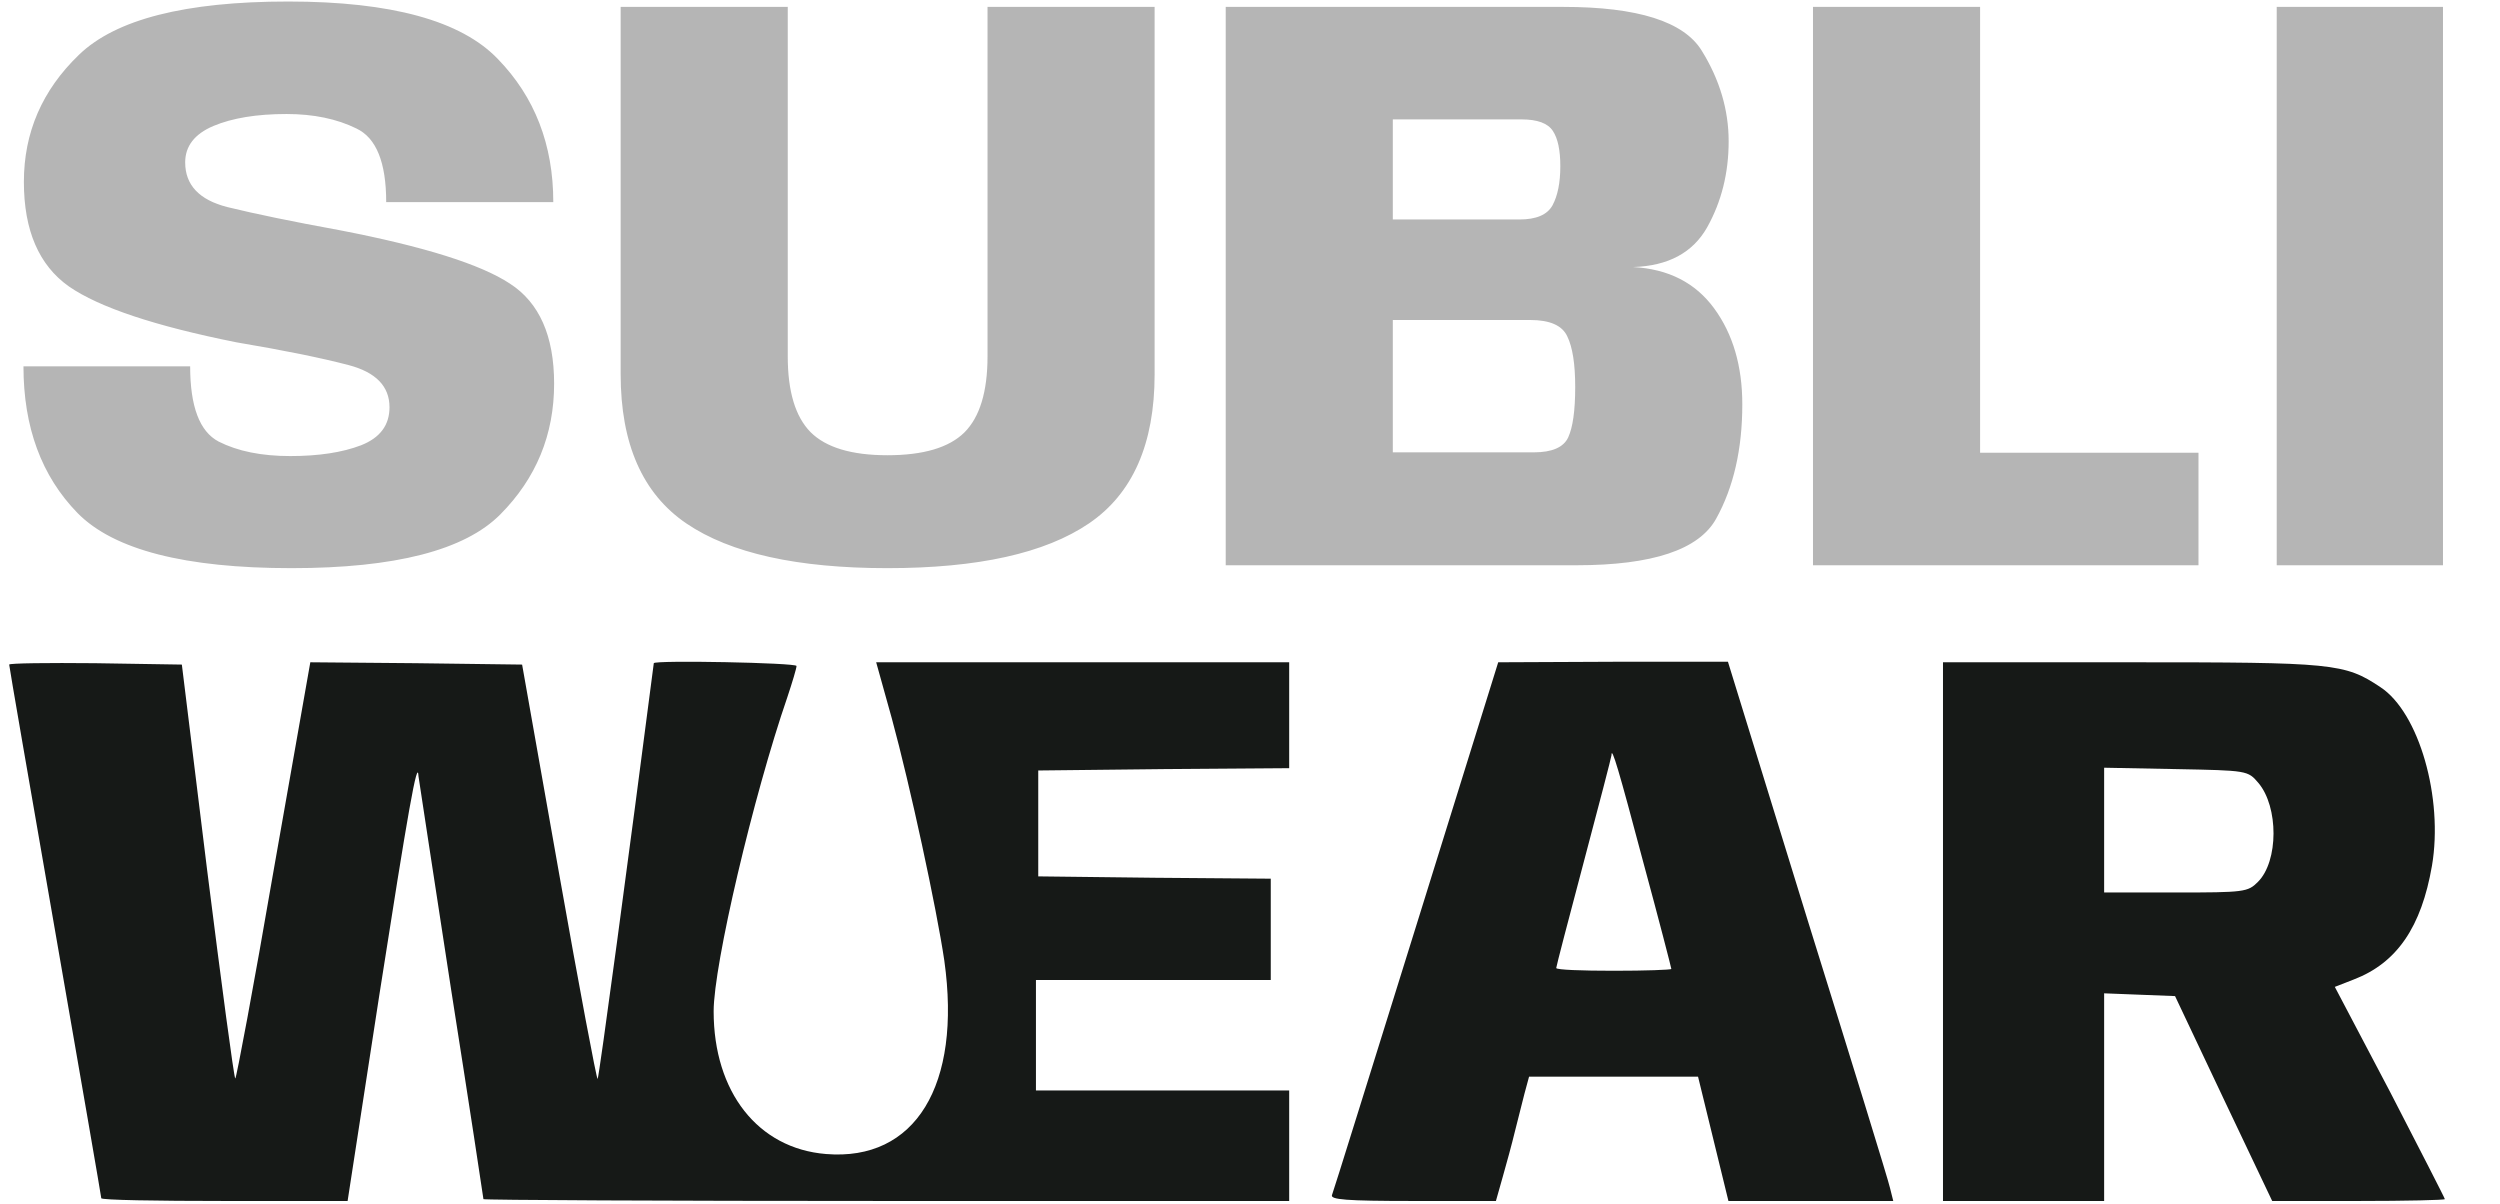
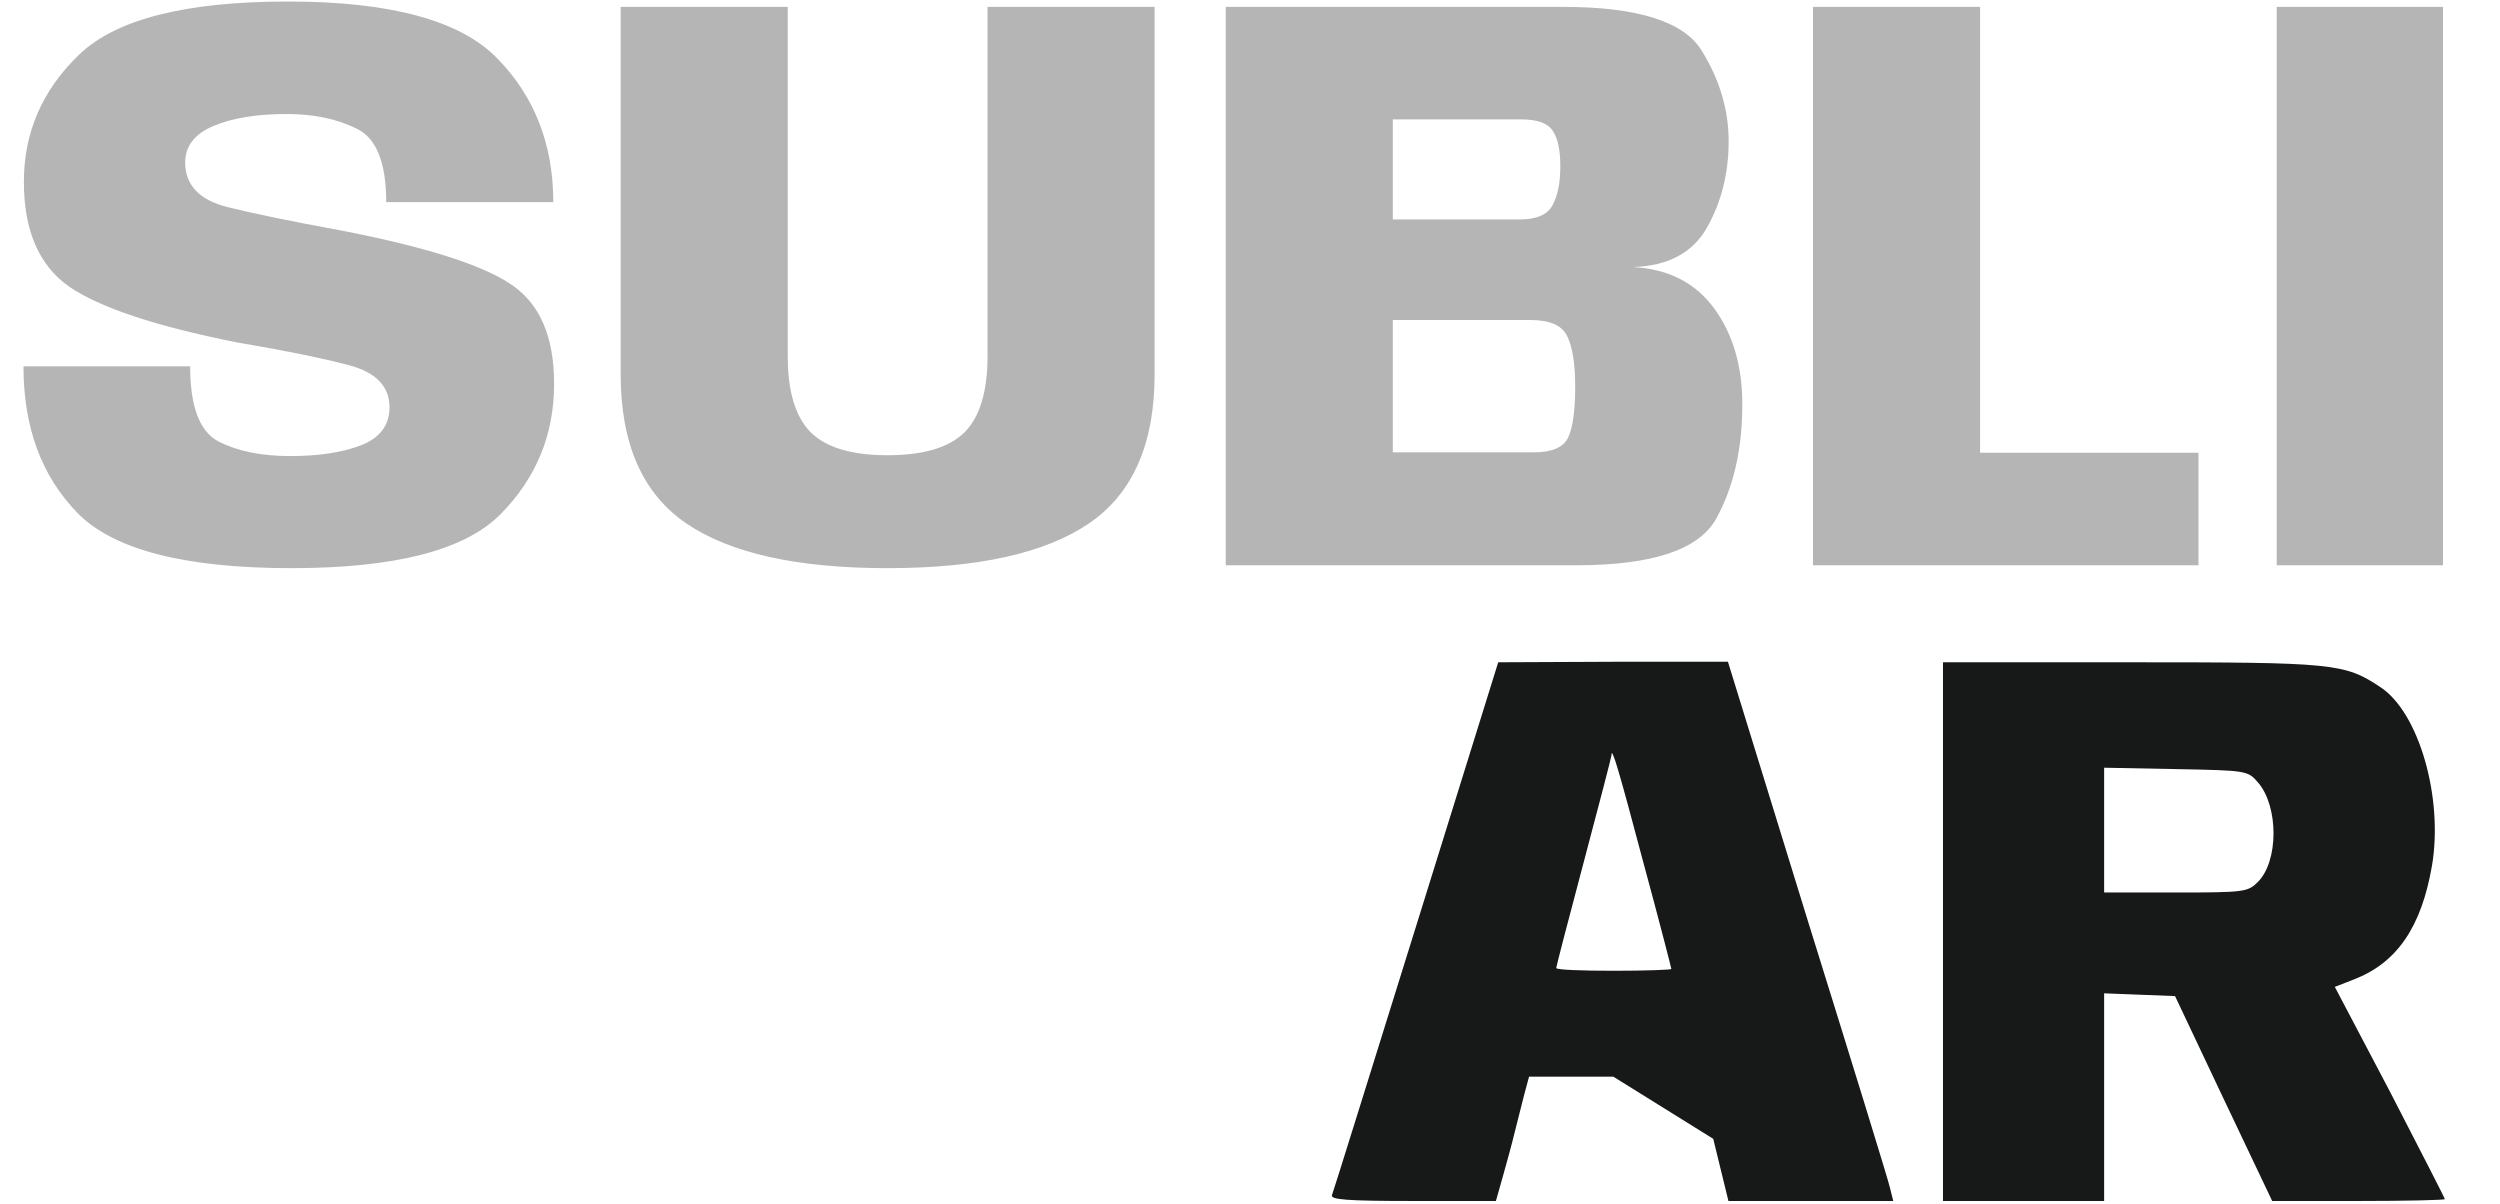
<svg xmlns="http://www.w3.org/2000/svg" width="544" height="262" viewBox="0 0 544 262" fill="none">
  <path d="M63.426 123.63C40.266 123.63 24.756 119.64 16.896 111.66C9.036 103.62 5.106 92.97 5.106 79.71H41.376C41.376 88.47 43.446 93.93 47.586 96.09C51.726 98.19 56.916 99.24 63.156 99.24C69.336 99.24 74.466 98.46 78.546 96.9C82.686 95.28 84.756 92.52 84.756 88.62C84.756 84.06 81.786 81 75.846 79.44C69.906 77.88 61.776 76.23 51.456 74.49C33.756 70.95 21.606 66.9 15.006 62.34C8.466 57.72 5.196 50.13 5.196 39.57C5.196 28.83 9.186 19.62 17.166 11.94C25.146 4.2 40.326 0.33 62.706 0.33C85.146 0.33 100.356 4.5 108.336 12.84C116.376 21.12 120.396 31.5 120.396 43.98H84.036C84.036 35.34 81.876 30 77.556 27.96C73.296 25.86 68.226 24.81 62.346 24.81C55.866 24.81 50.556 25.68 46.416 27.42C42.336 29.16 40.296 31.8 40.296 35.34C40.296 40.26 43.356 43.5 49.476 45.06C55.596 46.56 63.756 48.24 73.956 50.1C92.256 53.64 104.586 57.51 110.946 61.71C117.366 65.85 120.576 73.11 120.576 83.49C120.576 94.59 116.676 104.07 108.876 111.93C101.136 119.73 85.986 123.63 63.426 123.63ZM193.105 123.63C173.485 123.63 158.905 120.39 149.365 113.91C139.825 107.43 135.055 96.6 135.055 81.42V1.5H171.415V77.55C171.415 85.17 173.065 90.66 176.365 94.02C179.725 97.38 185.305 99.06 193.105 99.06C200.905 99.06 206.485 97.41 209.845 94.11C213.205 90.75 214.885 85.23 214.885 77.55V1.5H251.245V81.42C251.245 96.6 246.475 107.43 236.935 113.91C227.395 120.39 212.785 123.63 193.105 123.63ZM266.715 123V1.5H340.155C356.355 1.5 366.405 4.68 370.305 11.04C374.205 17.34 376.155 23.91 376.155 30.75C376.155 37.65 374.595 43.89 371.475 49.47C368.355 54.99 362.985 57.87 355.365 58.11C363.045 58.53 368.925 61.53 373.005 67.11C377.085 72.69 379.125 79.65 379.125 87.99C379.125 97.71 377.235 105.99 373.455 112.83C369.735 119.61 359.595 123 343.035 123H266.715ZM303.075 98.43H333.765C337.725 98.43 340.215 97.35 341.235 95.19C342.255 92.97 342.765 89.31 342.765 84.21C342.765 79.23 342.195 75.57 341.055 73.23C339.975 70.83 337.275 69.63 332.955 69.63H303.075V98.43ZM303.075 47.76H330.615C334.275 47.76 336.675 46.74 337.815 44.7C338.955 42.6 339.525 39.75 339.525 36.15C339.525 32.67 338.985 30.12 337.905 28.5C336.825 26.82 334.545 25.98 331.065 25.98H303.075V47.76ZM394.508 123V1.5H430.868V98.52H478.388V123H394.508ZM495.414 123V1.5H531.594V123H495.414Z" fill="#848484" fill-opacity="0.6" />
-   <path d="M2 144.613C2 145.014 6.509 171.063 12.019 202.723C17.529 234.383 22.038 260.432 22.038 260.732C22.038 261.133 34.06 261.333 48.889 261.333H75.639L82.552 216.449C88.764 176.674 90.868 164.551 91.068 168.959C91.168 169.761 94.374 190.6 98.181 215.447C102.089 240.294 105.195 260.732 105.195 260.933C105.195 261.133 144.669 261.333 192.86 261.333H280.526V249.311V237.288H252.974H225.422V225.265V213.243H250.97H276.518V202.222V191.201L251.27 191.001L225.923 190.7V179.178V167.657L253.274 167.356L280.526 167.156V155.634V144.112H235.641H190.656L194.062 156.335C198.07 171.063 203.781 197.513 205.484 209.035C209.291 236.186 199.172 252.717 179.735 251.114C164.907 249.912 155.289 237.589 155.289 220.056C155.289 209.937 163.906 173.267 171.32 151.727C172.422 148.42 173.323 145.415 173.323 144.914C173.323 144.212 142.365 143.611 142.265 144.313C136.955 185.39 130.342 234.583 130.042 234.783C129.841 234.984 126.034 214.846 121.626 189.899L113.611 144.613L90.567 144.313L67.524 144.112L59.508 189.598C55.2 214.645 51.393 234.884 51.193 234.683C50.892 234.383 48.187 214.044 45.081 189.398L39.571 144.613L20.735 144.313C10.416 144.212 2 144.313 2 144.613Z" fill="#161917" />
-   <path d="M308.178 201.42C298.359 232.88 290.144 259.33 289.843 260.031C289.443 261.033 292.849 261.333 307.376 261.333H325.511L327.013 256.023C327.815 253.218 329.017 248.81 329.618 246.305C330.219 243.8 331.221 240.093 331.722 237.989L332.724 234.282H351.059H369.494L372.8 247.808L376.106 261.333H394.04H411.974L411.272 258.528C410.972 257.025 402.857 230.776 393.339 200.218L376 144H351L326.012 144.112L308.178 201.42ZM357.571 187.594C360.978 200.118 363.683 210.638 363.683 210.838C363.683 211.039 358.072 211.239 351.159 211.239C344.246 211.239 338.635 211.039 338.635 210.638C338.635 210.337 341.34 199.918 344.647 187.494C347.953 175.071 350.658 164.651 350.658 164.35C350.658 162.146 352.261 167.557 357.571 187.594Z" fill="#161917" />
+   <path d="M308.178 201.42C298.359 232.88 290.144 259.33 289.843 260.031C289.443 261.033 292.849 261.333 307.376 261.333H325.511L327.013 256.023C327.815 253.218 329.017 248.81 329.618 246.305C330.219 243.8 331.221 240.093 331.722 237.989L332.724 234.282H351.059L372.8 247.808L376.106 261.333H394.04H411.974L411.272 258.528C410.972 257.025 402.857 230.776 393.339 200.218L376 144H351L326.012 144.112L308.178 201.42ZM357.571 187.594C360.978 200.118 363.683 210.638 363.683 210.838C363.683 211.039 358.072 211.239 351.159 211.239C344.246 211.239 338.635 211.039 338.635 210.638C338.635 210.337 341.34 199.918 344.647 187.494C347.953 175.071 350.658 164.651 350.658 164.35C350.658 162.146 352.261 167.557 357.571 187.594Z" fill="#161917" />
  <path d="M422.794 202.723V261.333H440.327H457.86V238.791V216.148L465.575 216.449L473.289 216.749L483.809 238.991L494.429 261.333H513.165C523.584 261.333 532 261.133 532 260.933C532 260.732 526.59 250.213 520.078 237.589L508.055 214.746L512.163 213.143C521.581 209.536 526.891 201.721 529.195 188.396C531.7 173.668 526.39 155.033 517.974 149.522C510.159 144.313 507.855 144.112 463.671 144.112H422.794V202.723ZM491.424 170.362C495.832 175.572 495.832 187.394 491.323 191.902C489.119 194.107 488.418 194.207 473.39 194.207H457.86V180.581V167.056L473.49 167.356C489.019 167.657 489.119 167.657 491.424 170.362Z" fill="#161917" />
</svg>